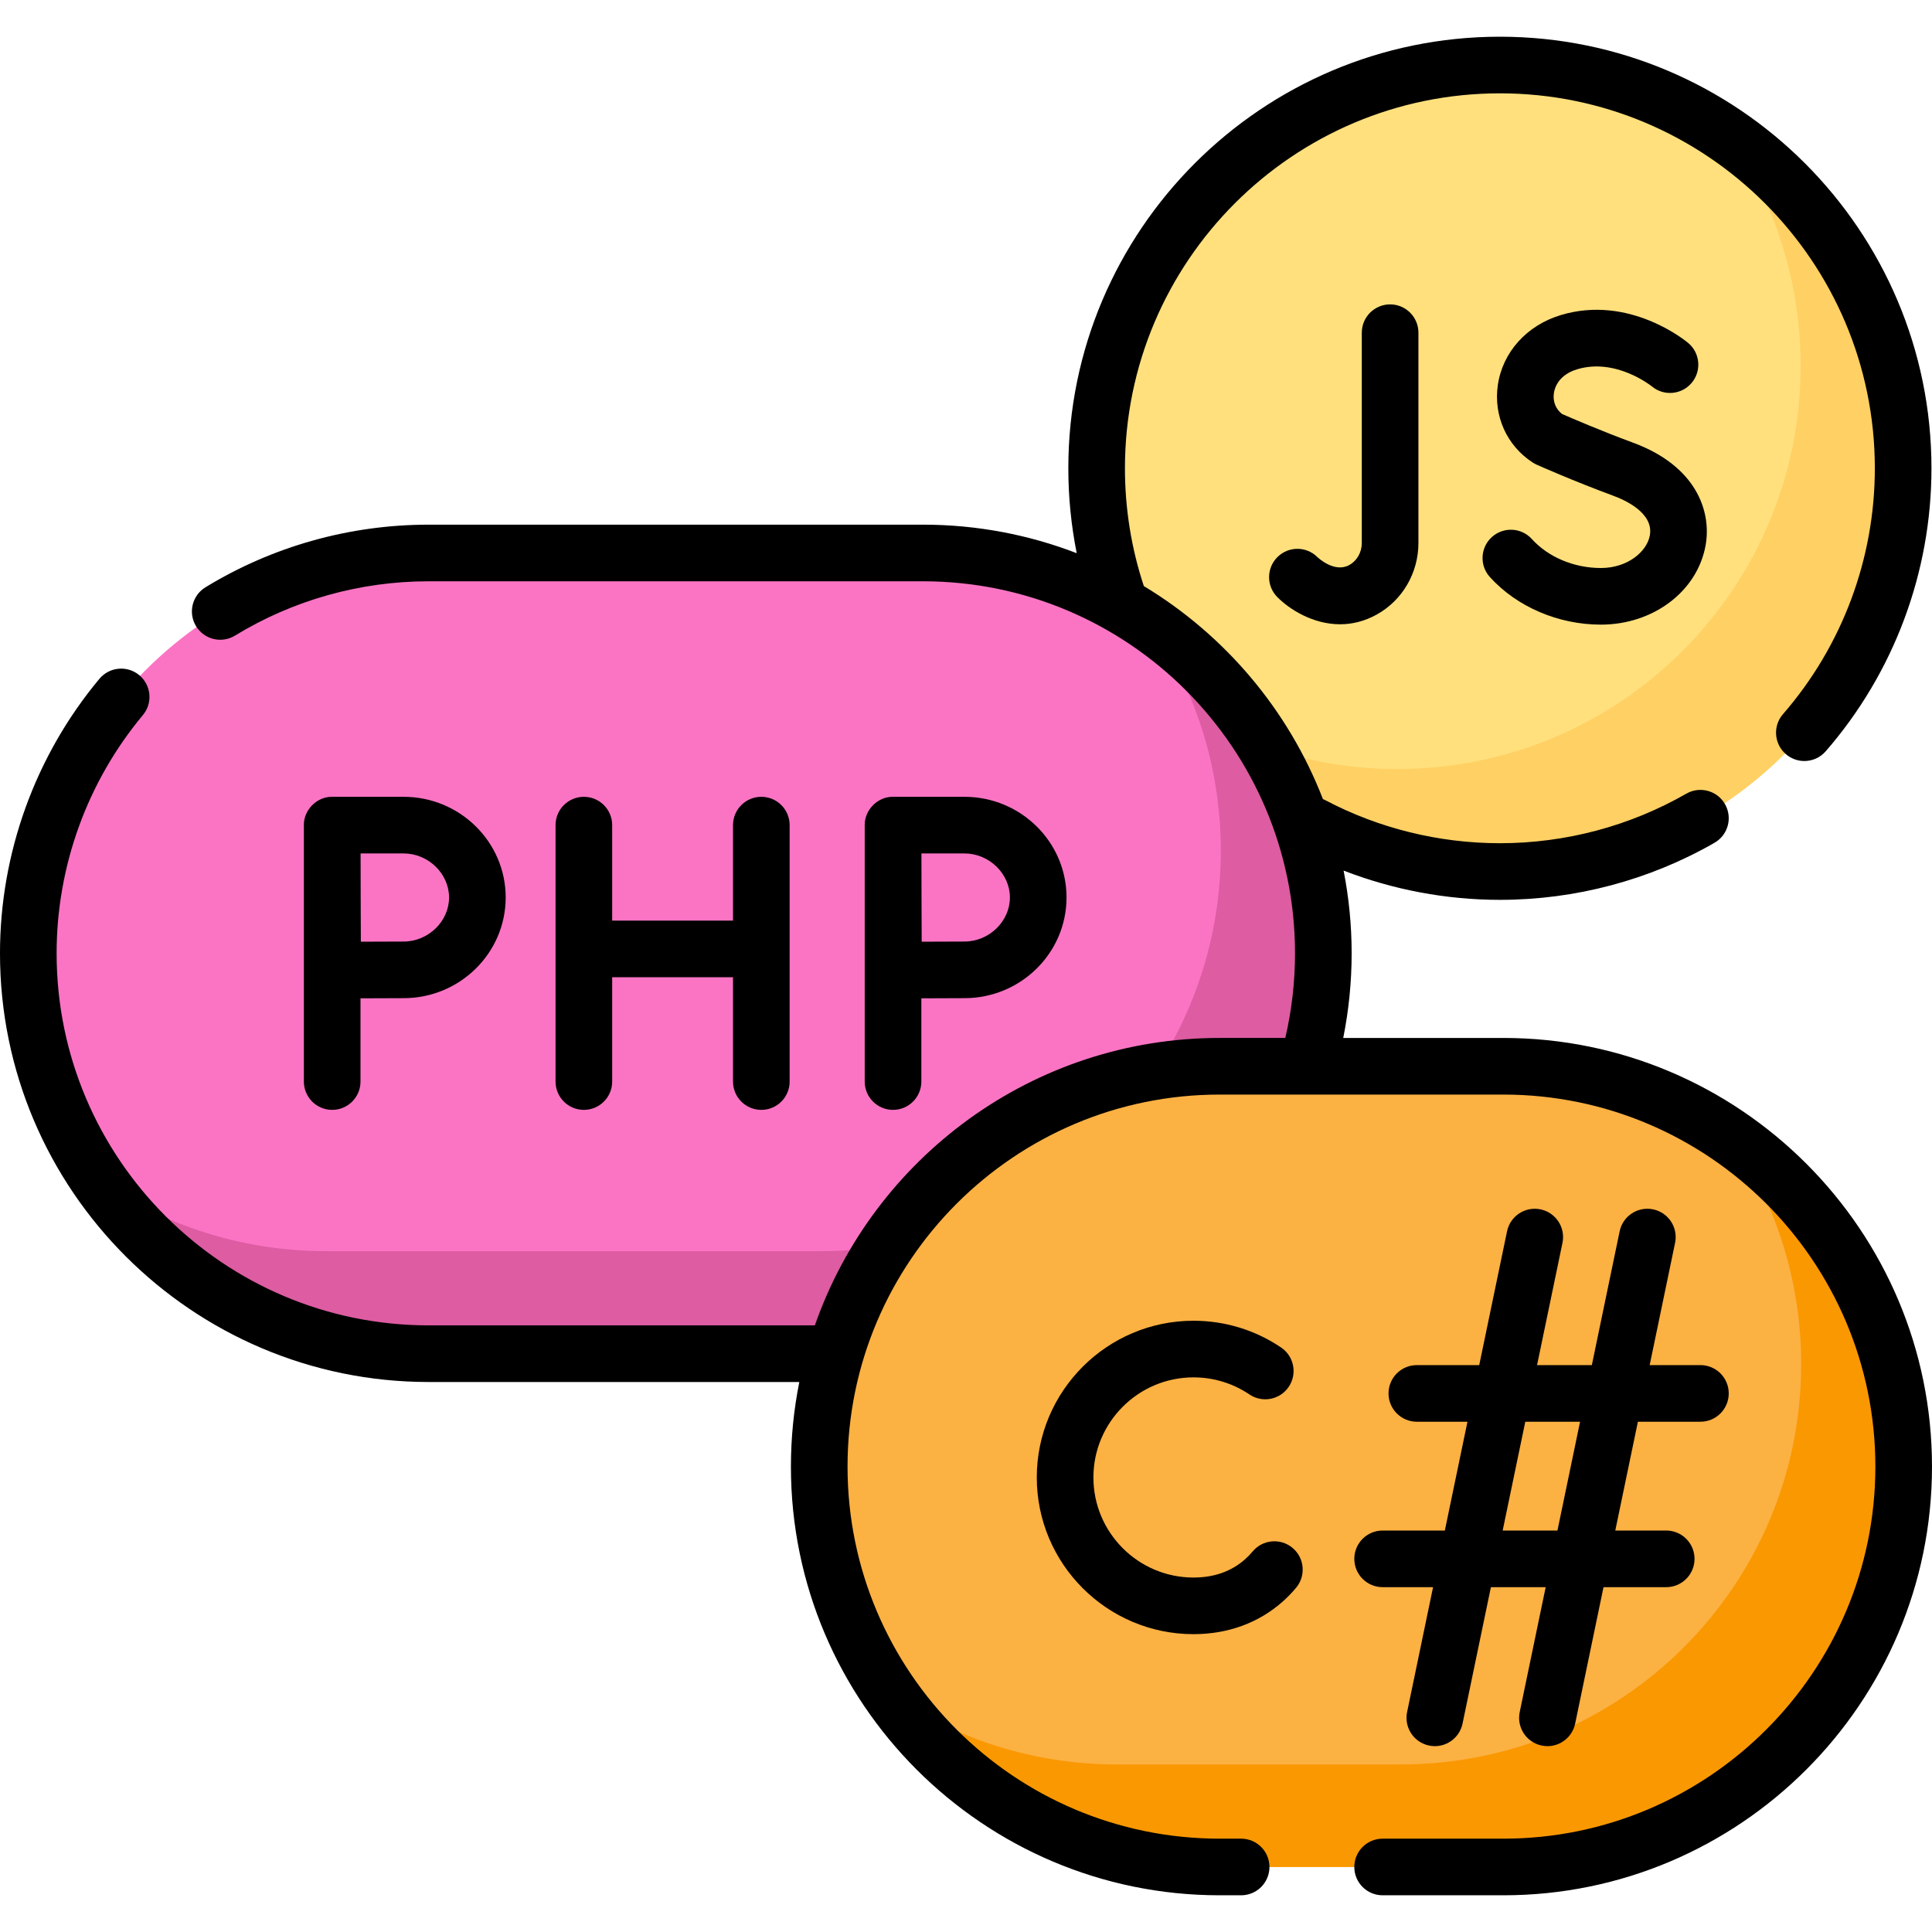
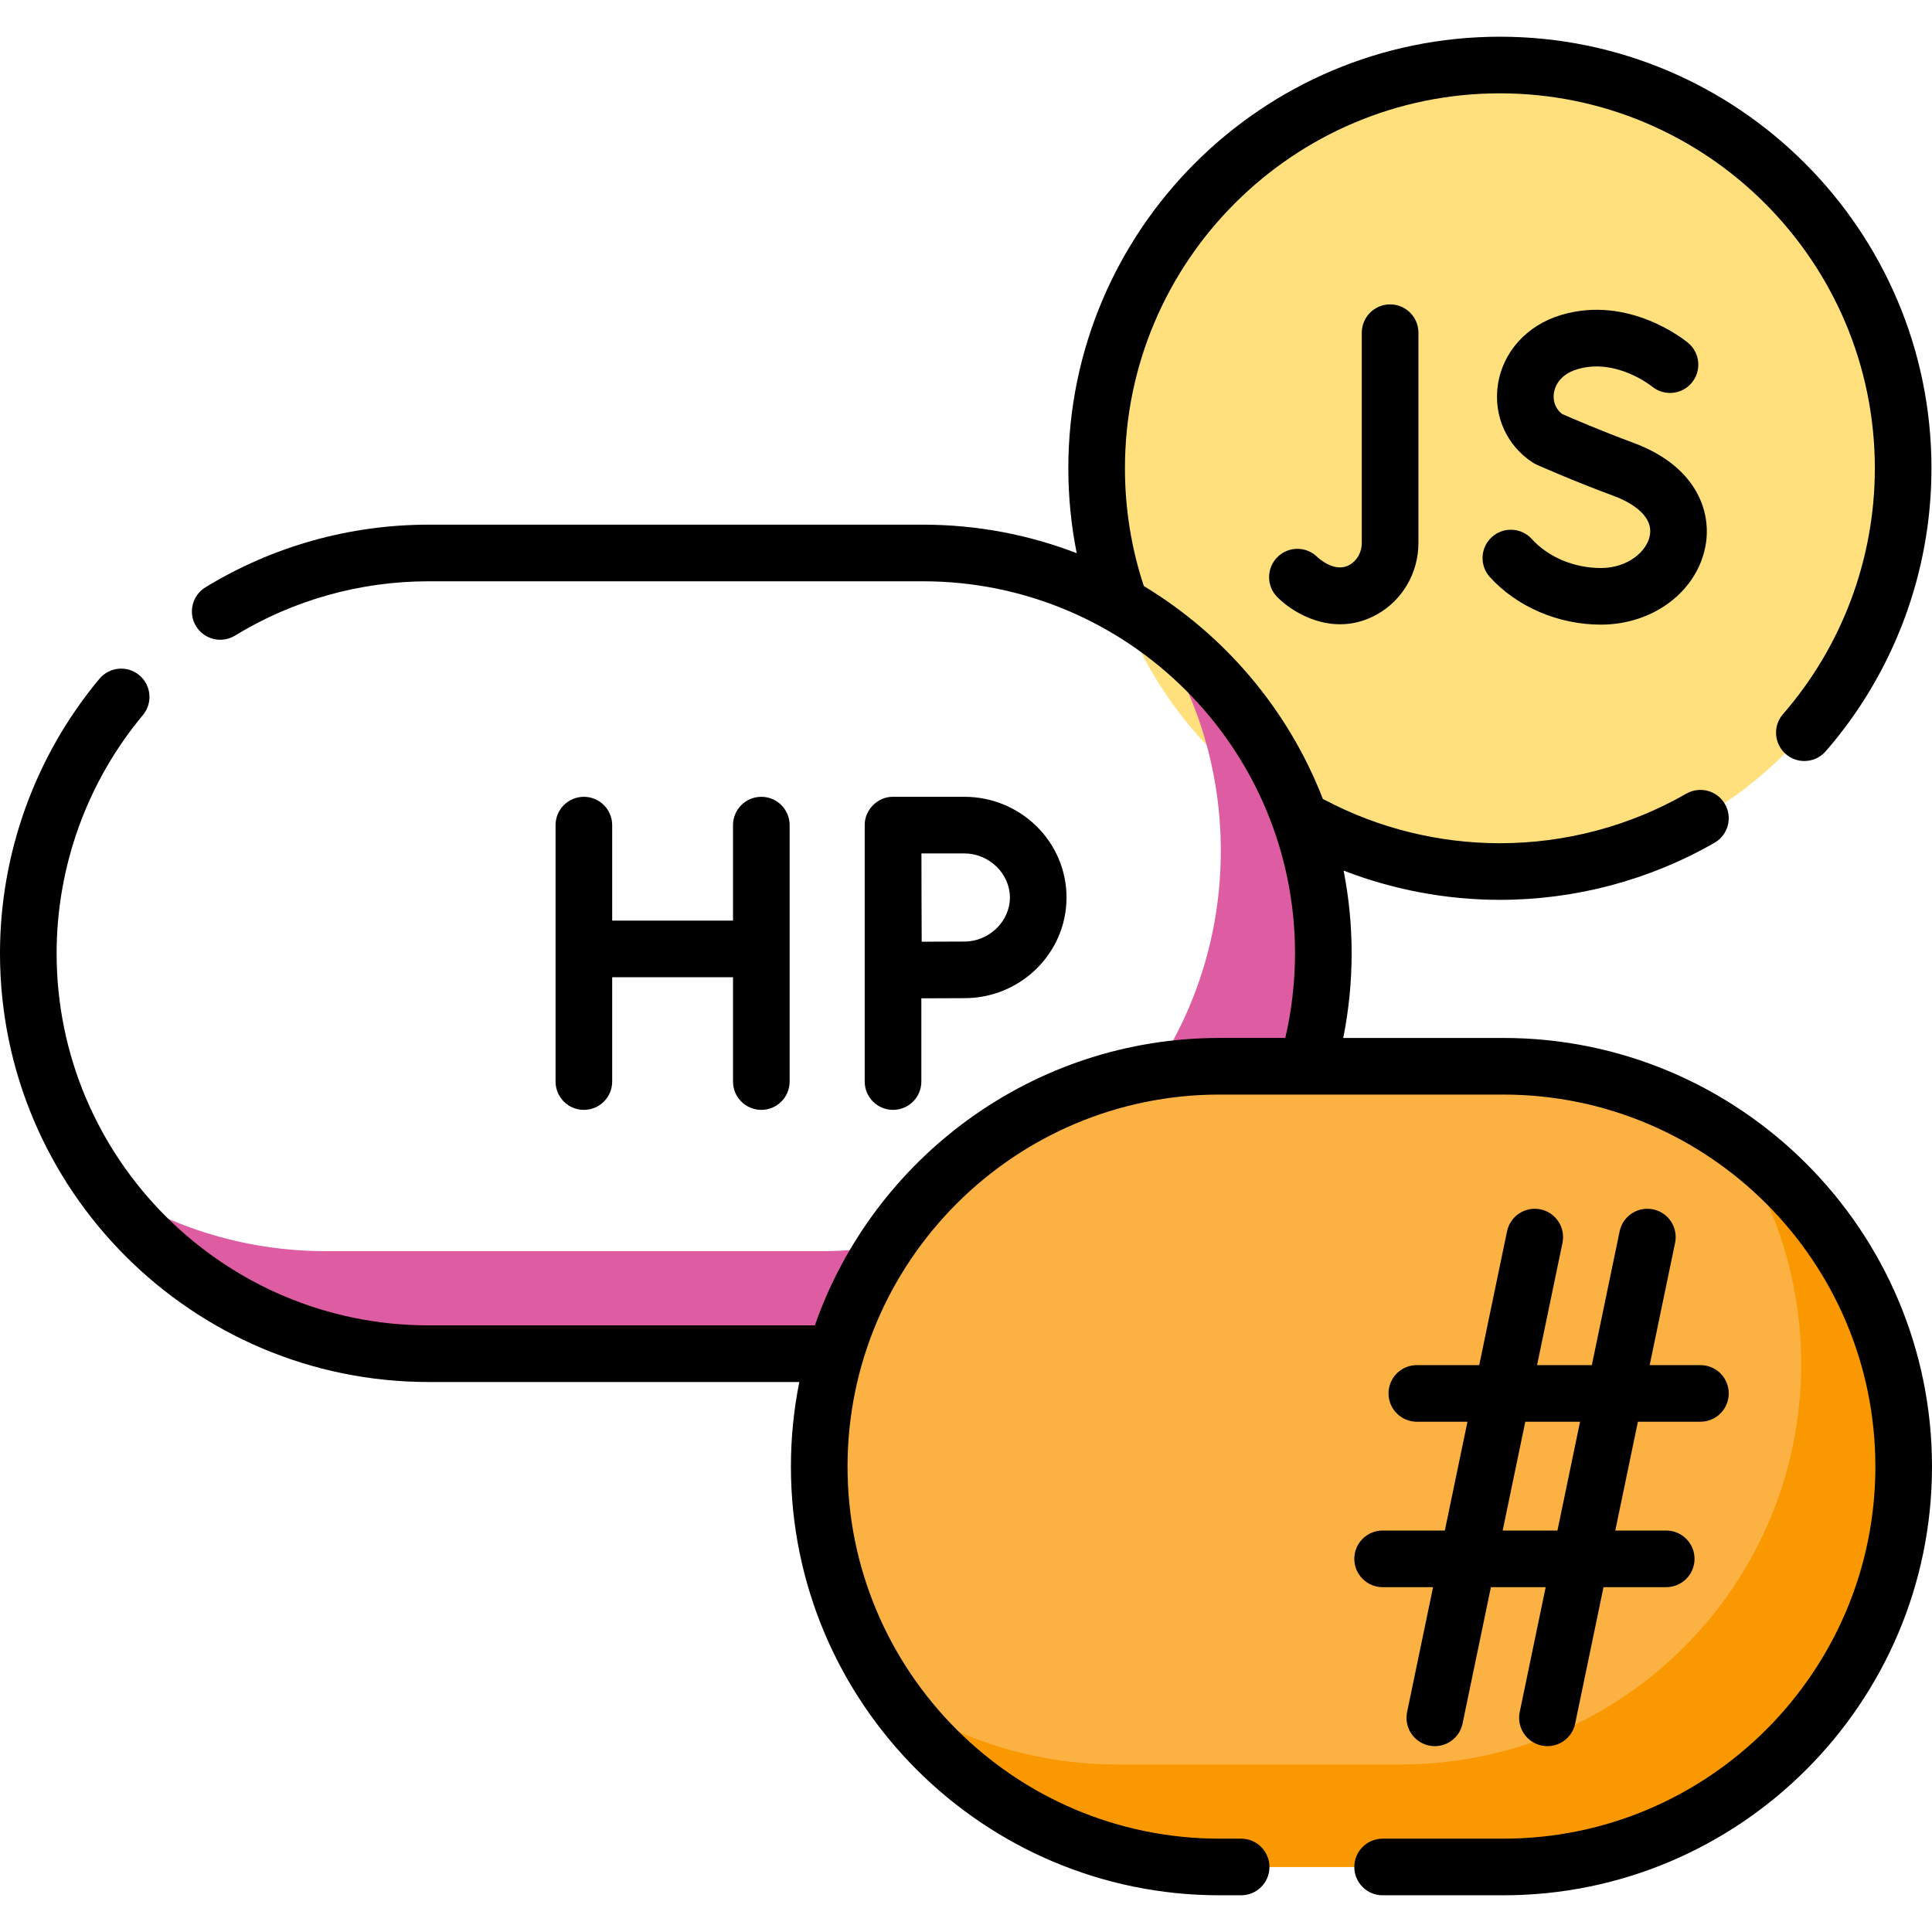
<svg xmlns="http://www.w3.org/2000/svg" id="Capa_1" enable-background="new 0 0 512 512" height="512" viewBox="0 0 512 512" width="512">
  <g>
    <g>
      <circle cx="397.486" cy="124.1" fill="#ffe07d" r="106.868" />
    </g>
    <g>
-       <path d="m458.24 36.18c11.944 17.251 18.947 38.183 18.947 60.754 0 59.021-47.846 106.868-106.867 106.868-22.571 0-43.503-7.003-60.754-18.947 19.288 27.86 51.47 46.113 87.921 46.113 59.021 0 106.867-47.846 106.867-106.868 0-36.45-18.254-68.632-46.114-87.92z" fill="#ffd064" />
-     </g>
+       </g>
    <g>
-       <path d="m244.639 358.743h-131.079c-58.574 0-106.058-47.484-106.058-106.058v-.08c0-58.574 47.484-106.058 106.058-106.058h131.078c58.574 0 106.058 47.484 106.058 106.058v.08c.001 58.574-47.483 106.058-106.057 106.058z" fill="#fb74c4" />
-     </g>
+       </g>
    <g>
      <path d="m304.8 165.277c11.809 17.105 18.73 37.843 18.73 60.201 0 58.596-47.502 106.098-106.098 106.098h-130.998c-22.358 0-43.096-6.922-60.201-18.73 19.14 27.724 51.129 45.897 87.368 45.897h130.998c58.596 0 106.098-47.502 106.098-106.098 0-36.239-18.173-68.228-45.897-87.368z" fill="#dd5ca2" />
    </g>
    <g>
      <path d="m398.44 494.768h-75.275c-58.574 0-106.058-47.484-106.058-106.058v-.08c0-58.574 47.484-106.058 106.058-106.058h75.275c58.574 0 106.058 47.484 106.058 106.058v.08c0 58.574-47.484 106.058-106.058 106.058z" fill="#fcb143" />
    </g>
    <g>
      <path d="m458.601 301.302c11.809 17.105 18.73 37.843 18.73 60.201 0 58.596-47.502 106.098-106.098 106.098h-75.195c-22.358 0-43.096-6.922-60.201-18.73 19.14 27.724 51.129 45.897 87.368 45.897h75.195c58.596 0 106.098-47.502 106.098-106.098 0-36.239-18.173-68.228-45.897-87.368z" fill="#fa9801" />
    </g>
    <g>
      <path d="m360.89 88.168v55.737c0 2.462-1.27 4.697-3.314 5.831-3.883 2.157-8.203-1.861-8.478-2.123-2.923-2.891-7.639-2.889-10.562.016-2.939 2.921-2.953 7.671-.032 10.61 3.201 3.222 9.398 7.201 16.622 7.201 3.107 0 6.404-.736 9.734-2.585 6.806-3.779 11.035-11.04 11.035-18.951v-55.736c0-4.144-3.359-7.503-7.503-7.503s-7.502 3.359-7.502 7.503z" />
      <path d="m424.24 150.529c-7.094 0-13.929-2.871-18.286-7.679-2.782-3.07-7.527-3.303-10.598-.522-3.07 2.782-3.304 7.527-.522 10.598 7.154 7.895 18.147 12.608 29.406 12.608 13.911 0 25.587-8.838 27.761-21.015 1.629-9.122-2.565-21.059-19.222-27.203-8.573-3.162-16.541-6.609-18.809-7.603-1.681-1.298-2.49-3.324-2.176-5.514.202-1.407 1.208-4.842 6.18-6.339 10.234-3.082 19.597 4.383 19.802 4.548 3.171 2.635 7.879 2.216 10.536-.944 2.666-3.172 2.257-7.905-.915-10.571-.628-.528-15.59-12.87-33.751-7.4-9.051 2.726-15.452 9.844-16.706 18.574-1.172 8.167 2.366 16.023 9.236 20.502.331.216.679.406 1.04.567.395.176 9.788 4.357 20.368 8.259 3.248 1.198 10.691 4.618 9.643 10.487-.757 4.25-5.823 8.647-12.987 8.647z" />
      <path d="m154.73 211.163c-4.144 0-7.503 3.359-7.503 7.503v67.958c0 4.144 3.359 7.503 7.503 7.503s7.503-3.359 7.503-7.503v-27.642h32.023v27.642c0 4.144 3.359 7.503 7.503 7.503s7.503-3.359 7.503-7.503v-67.958c0-4.144-3.359-7.503-7.503-7.503s-7.503 3.359-7.503 7.503v25.311h-32.023v-25.311c0-4.144-3.359-7.503-7.503-7.503z" />
-       <path d="m95.536 286.624v-22.057c4.05-.021 8.782-.043 11.42-.043 14.919 0 27.056-11.969 27.056-26.681s-12.137-26.68-27.056-26.68h-18.923c-4.032-.08-7.573 3.478-7.503 7.503v67.958c0 4.144 3.359 7.503 7.503 7.503s7.503-3.359 7.503-7.503zm11.42-60.455c6.532 0 12.05 5.346 12.05 11.675s-5.519 11.675-12.05 11.675c-2.619 0-7.293.021-11.329.042-.021-4.163-.043-9.03-.043-11.717 0-2.269-.013-7.322-.025-11.675z" />
      <path d="m244.165 286.624v-22.057c4.05-.021 8.782-.043 11.42-.043 14.919 0 27.056-11.969 27.056-26.681s-12.137-26.68-27.056-26.68h-18.923c-4.032-.08-7.573 3.478-7.503 7.503v67.958c0 4.144 3.359 7.503 7.503 7.503 4.145 0 7.503-3.359 7.503-7.503zm11.421-60.455c6.532 0 12.05 5.346 12.05 11.675s-5.519 11.675-12.05 11.675c-2.619 0-7.293.021-11.329.042-.021-4.163-.043-9.03-.043-11.717 0-2.269-.013-7.322-.025-11.675z" />
      <path d="m398.399 275.068h-42.428c1.472-7.353 2.229-14.861 2.229-22.424 0-7.5-.738-14.83-2.132-21.928 13.14 5.09 27.24 7.753 41.418 7.753 19.98 0 39.65-5.231 56.882-15.127 3.593-2.064 4.833-6.649 2.77-10.243s-6.648-4.832-10.243-2.77c-14.961 8.592-32.046 13.134-49.408 13.134-16.134 0-32.15-3.952-46.315-11.43-.192-.102-.388-.189-.585-.272-9.153-23.648-26-43.493-47.457-56.445-3.319-10.037-5.007-20.537-5.007-31.217 0-54.79 44.574-99.365 99.365-99.365s99.365 44.575 99.365 99.365c0 23.958-8.644 47.097-24.34 65.154-2.719 3.128-2.388 7.866.741 10.585 1.42 1.235 3.173 1.84 4.919 1.84 2.096 0 4.182-.874 5.665-2.581 18.07-20.789 28.021-47.424 28.021-74.999 0-63.064-51.306-114.37-114.37-114.37s-114.37 51.306-114.37 114.37c0 7.604.751 15.13 2.223 22.504-12.653-4.878-26.388-7.56-40.74-7.56h-131.001c-20.927 0-41.381 5.739-59.151 16.597-3.536 2.16-4.651 6.778-2.491 10.314 2.161 3.536 6.779 4.65 10.314 2.491 15.414-9.418 33.163-14.396 51.328-14.396h130.998c54.366 0 98.596 44.23 98.596 98.595 0 7.587-.873 15.107-2.574 22.423h-17.416c-49.531 0-91.752 31.867-107.257 76.172h-102.347c-54.365 0-98.595-44.23-98.595-98.595 0-23.052 8.12-45.475 22.866-63.14 2.655-3.181 2.229-7.913-.953-10.568-3.18-2.654-7.911-2.229-10.567.952-16.993 20.36-26.352 46.198-26.352 72.758 0 62.639 50.961 113.601 113.601 113.601h98.23c-1.458 7.252-2.227 14.749-2.227 22.424 0 62.639 50.961 113.601 113.601 113.601h5.713c4.144 0 7.503-3.359 7.503-7.503s-3.359-7.503-7.503-7.503h-5.713c-54.365 0-98.595-44.23-98.595-98.595s44.23-98.595 98.595-98.595h75.195c54.365 0 98.595 44.23 98.595 98.596 0 54.365-44.23 98.595-98.595 98.595h-31.99c-4.144 0-7.503 3.359-7.503 7.503s3.359 7.503 7.503 7.503h31.99c62.64 0 113.601-50.961 113.601-113.601s-50.962-113.603-113.602-113.603z" />
      <path d="m366.41 405.607c-4.144 0-7.503 3.359-7.503 7.503s3.359 7.503 7.503 7.503h13.368l-6.882 33.105c-.843 4.057 1.761 8.029 5.819 8.873.515.107 1.029.158 1.535.158 3.48 0 6.602-2.436 7.338-5.977l7.516-36.159h14.517l-6.882 33.105c-.843 4.057 1.761 8.029 5.819 8.873.515.107 1.029.158 1.535.158 3.48 0 6.602-2.436 7.338-5.977l7.516-36.159h16.618c4.144 0 7.503-3.359 7.503-7.503s-3.359-7.503-7.503-7.503h-13.499l5.994-28.835h16.571c4.144 0 7.503-3.359 7.503-7.503s-3.359-7.503-7.503-7.503h-13.451l6.735-32.401c.843-4.057-1.761-8.029-5.819-8.873-4.058-.843-8.03 1.762-8.872 5.819l-7.37 35.455h-14.517l6.735-32.401c.843-4.057-1.761-8.029-5.819-8.873-4.055-.843-8.03 1.762-8.872 5.819l-7.37 35.455h-16.536c-4.144 0-7.503 3.359-7.503 7.503s3.359 7.503 7.503 7.503h13.416l-5.994 28.835zm37.807-28.835h14.517l-5.994 28.835h-14.517z" />
-       <path d="m342.544 410.212c-3.177-2.663-7.909-2.245-10.57.929-.623.743-1.297 1.439-2.003 2.067-3.618 3.222-8.222 4.856-13.684 4.856-14.625 0-26.523-11.898-26.523-26.523s11.898-26.523 26.523-26.523c5.316 0 10.442 1.565 14.823 4.525 3.434 2.32 8.097 1.416 10.418-2.016 2.319-3.433 1.417-8.098-2.016-10.418-6.872-4.643-14.903-7.097-23.225-7.097-22.899 0-41.528 18.63-41.528 41.528 0 22.899 18.629 41.529 41.528 41.529 9.124 0 17.306-2.993 23.663-8.656 1.248-1.11 2.433-2.332 3.522-3.632 2.663-3.174 2.247-7.906-.928-10.569z" />
    </g>
  </g>
</svg>